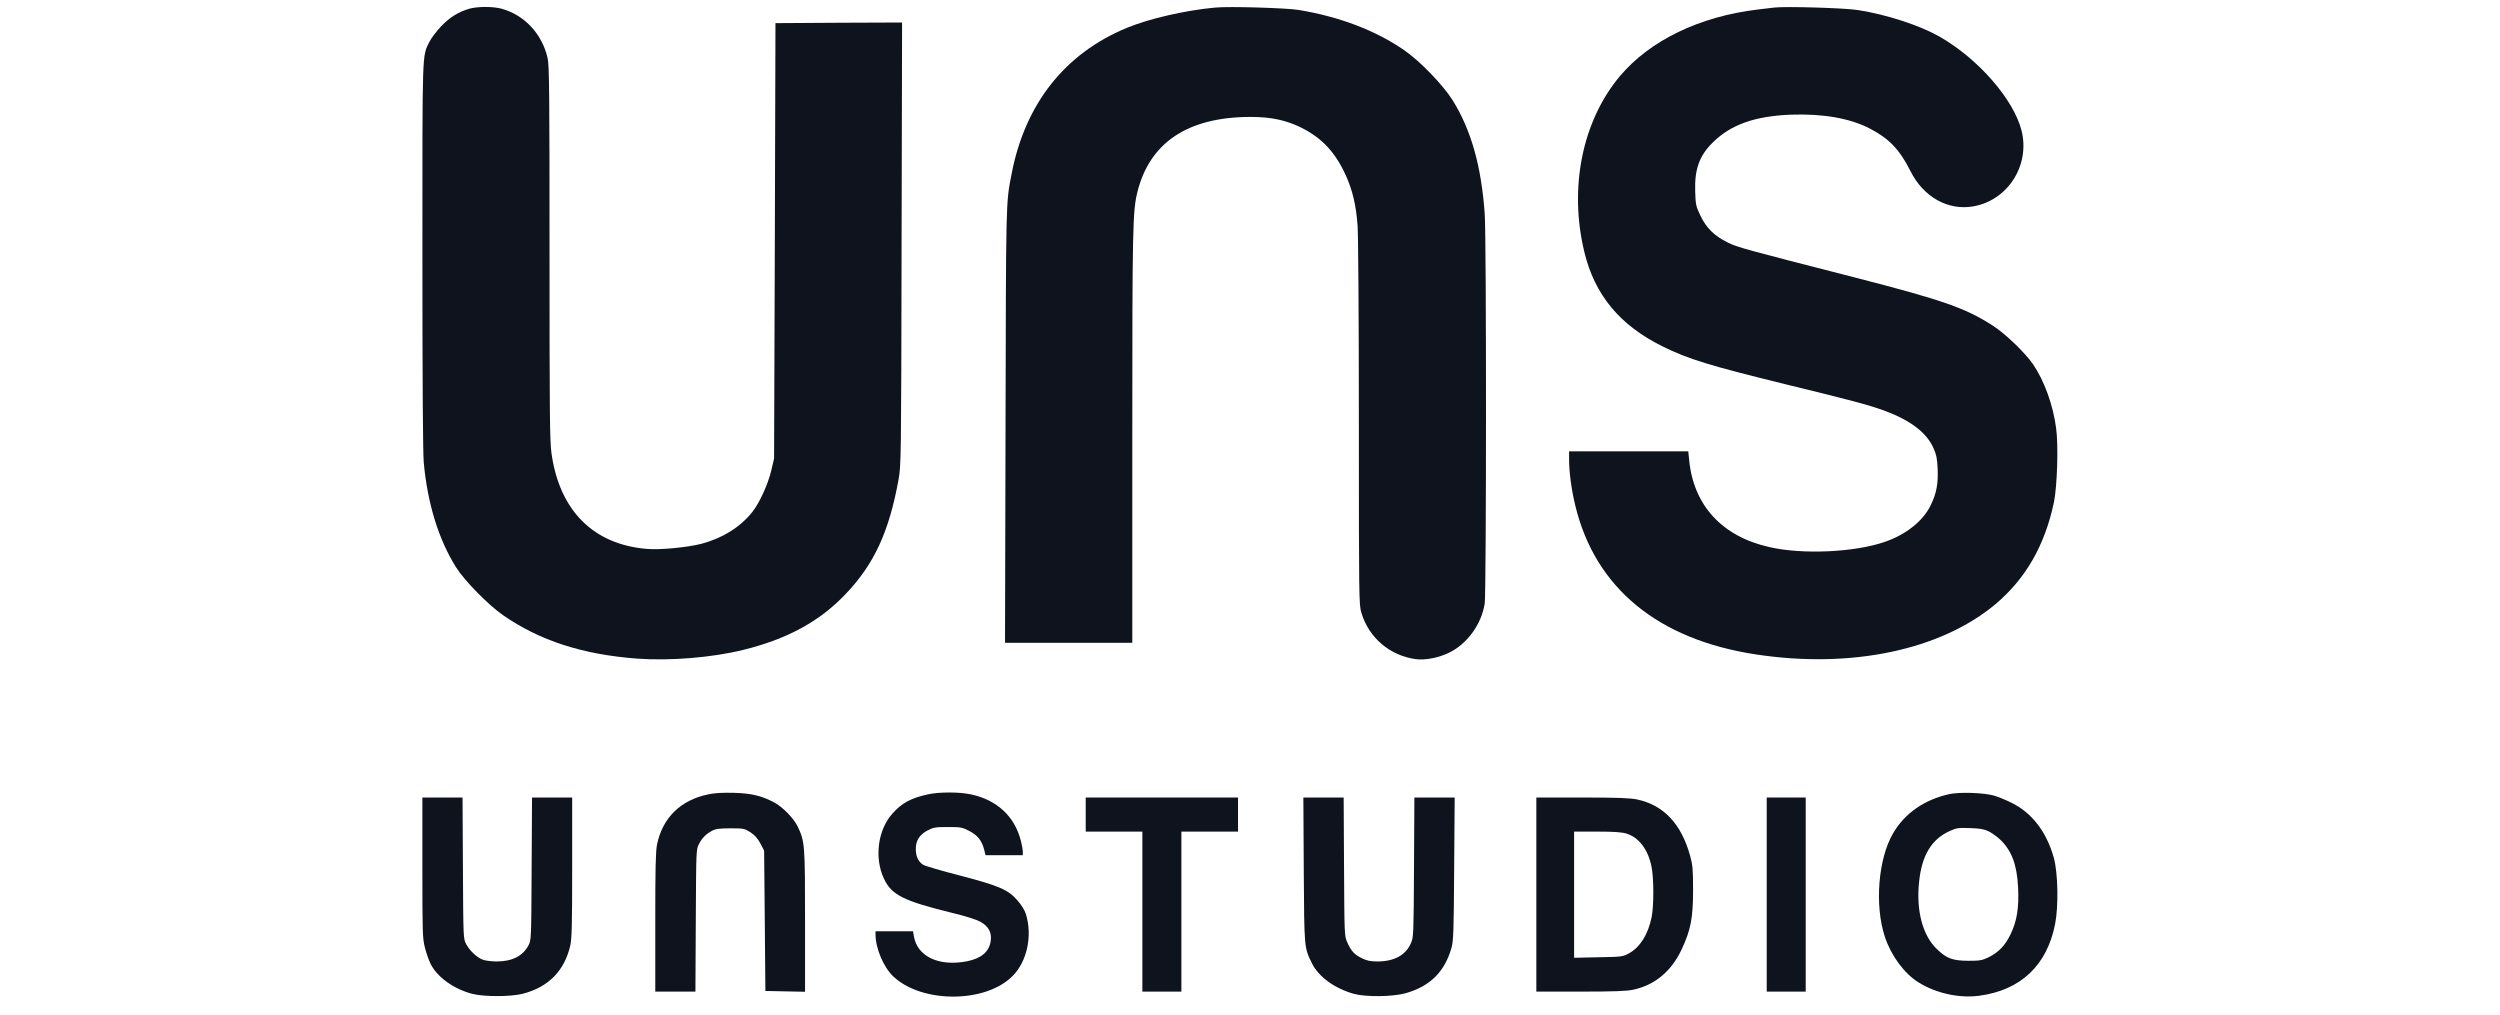
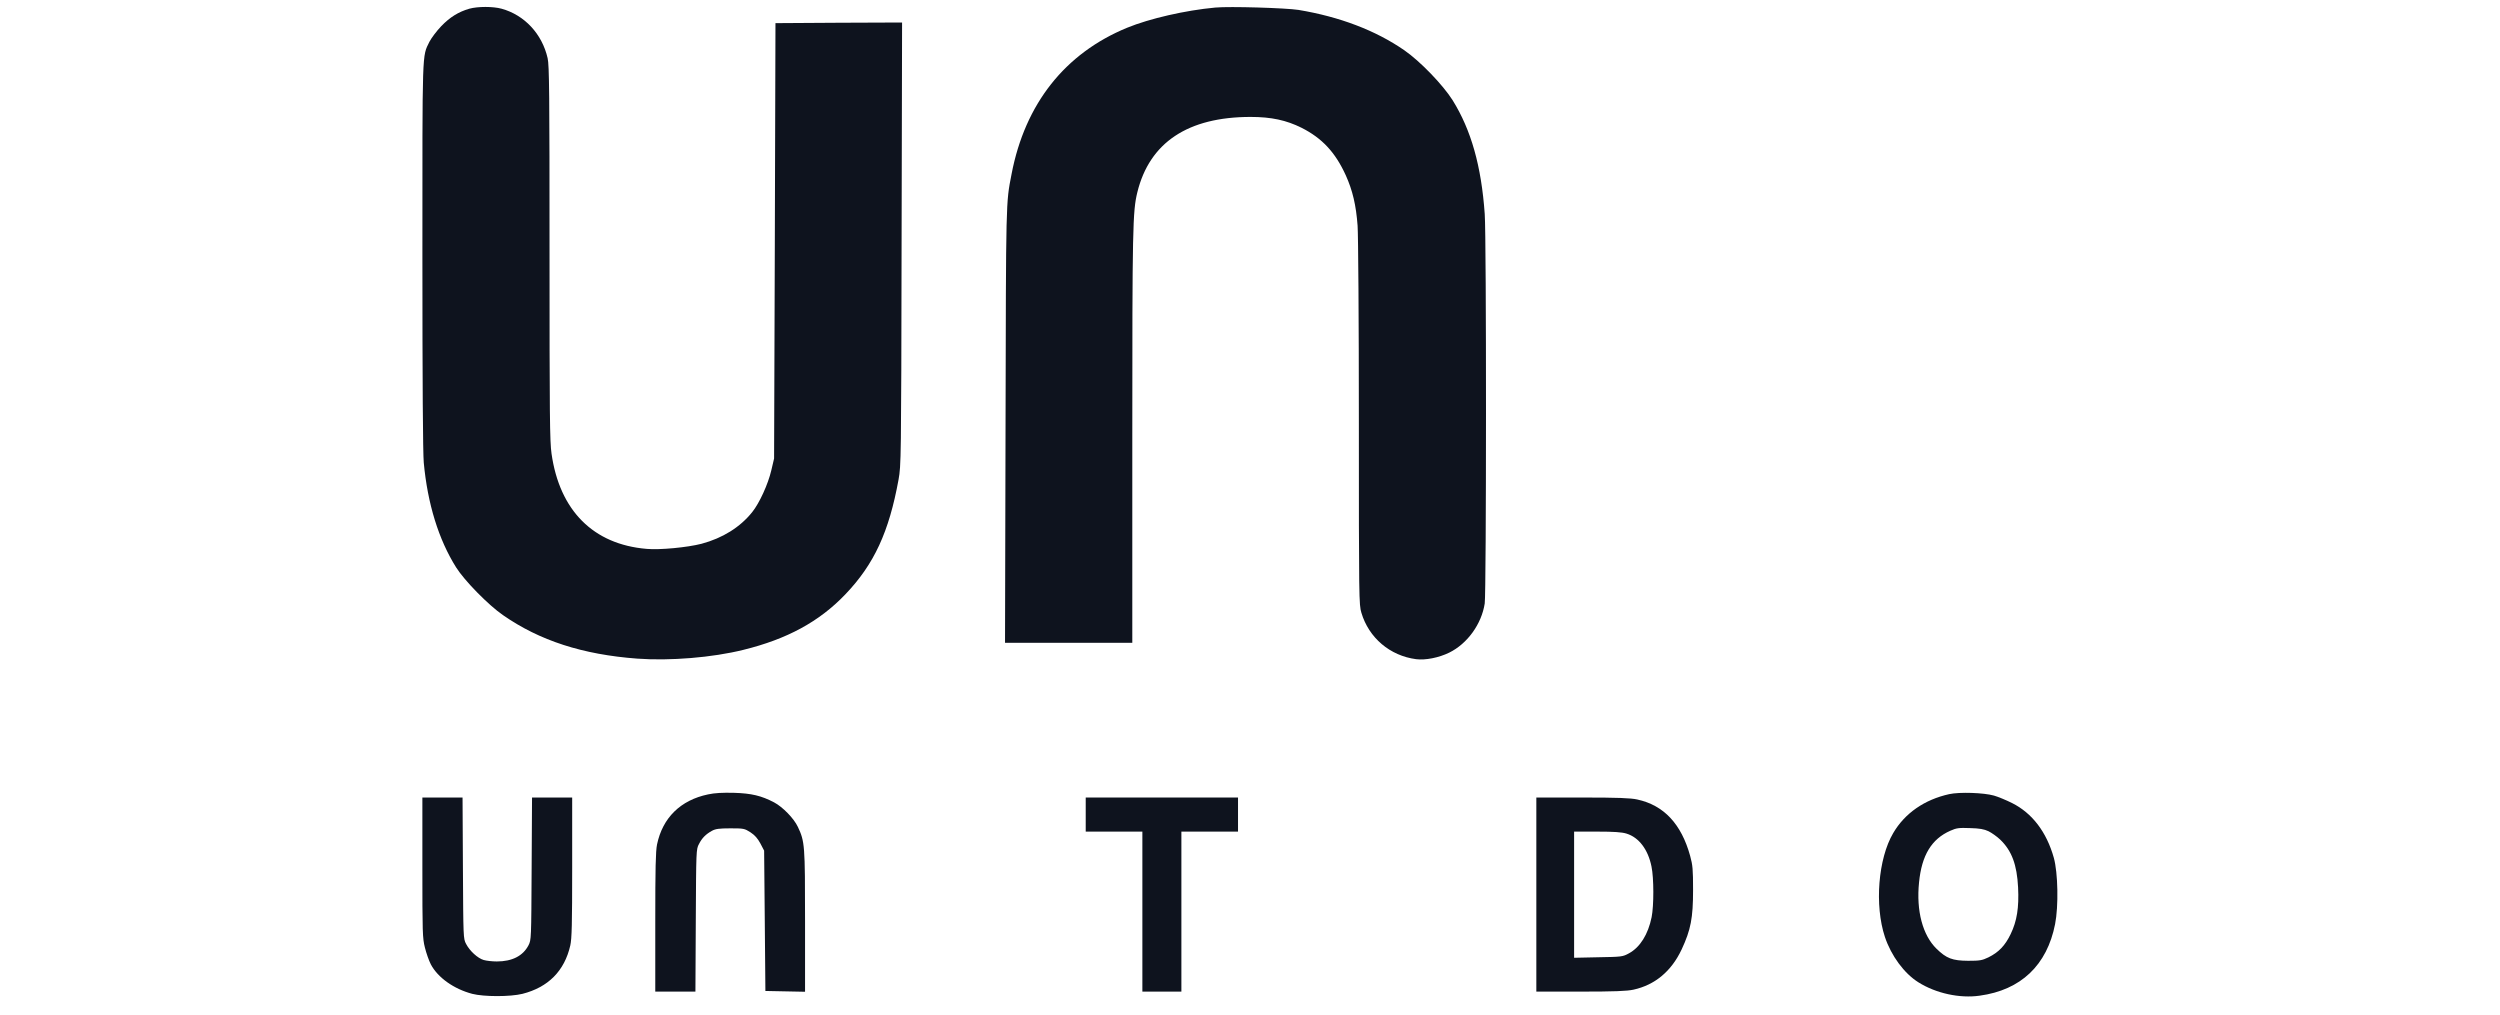
<svg xmlns="http://www.w3.org/2000/svg" width="101" height="41" viewBox="0 0 101 41" fill="none">
  <g clip-path="url(#clip0_62_123)">
    <path d="M18.961 0.352C18.524 0.479 18.178 0.691 17.822 1.062C17.639 1.253 17.426 1.539 17.349 1.687C17.049 2.307 17.065 1.873 17.065 10.339C17.065 15.43 17.085 18.307 17.12 18.689C17.273 20.352 17.721 21.799 18.427 22.922C18.758 23.452 19.734 24.448 20.319 24.85C21.804 25.883 23.543 26.445 25.75 26.609C27.062 26.705 28.776 26.567 30.032 26.254C31.797 25.82 33.098 25.115 34.151 24.013C35.316 22.795 35.916 21.491 36.302 19.372C36.404 18.8 36.409 18.63 36.424 9.846L36.444 0.909L33.886 0.919L31.329 0.935L31.303 9.73L31.273 18.524L31.161 19.001C31.029 19.568 30.678 20.331 30.388 20.691C29.9 21.301 29.193 21.74 28.344 21.968C27.769 22.116 26.66 22.223 26.127 22.175C23.97 21.995 22.608 20.628 22.282 18.328C22.211 17.841 22.201 16.787 22.201 10.228C22.201 3.764 22.191 2.636 22.124 2.35C21.901 1.369 21.189 0.607 20.263 0.352C19.917 0.257 19.307 0.257 18.961 0.352Z" fill="#0E131E" />
    <path d="M49.101 0.305C47.891 0.416 46.441 0.75 45.536 1.121C43.024 2.154 41.412 4.194 40.868 7.028C40.634 8.231 40.644 7.998 40.624 17.184L40.603 25.969H43.177H45.745V17.688C45.745 9.2 45.76 8.538 45.948 7.77C46.441 5.757 47.992 4.724 50.525 4.724C51.359 4.724 51.969 4.856 52.584 5.163C53.413 5.582 53.947 6.154 54.369 7.081C54.644 7.69 54.786 8.289 54.847 9.121C54.873 9.502 54.898 12.877 54.898 17.1C54.898 24.226 54.903 24.432 55 24.755C55.3 25.767 56.154 26.493 57.212 26.631C57.588 26.678 58.127 26.573 58.549 26.366C59.282 26.006 59.856 25.211 59.983 24.379C60.049 23.918 60.054 9.624 59.983 8.644C59.846 6.705 59.434 5.253 58.687 4.051C58.3 3.436 57.375 2.472 56.729 2.027C55.569 1.227 54.12 0.676 52.457 0.4C51.944 0.321 49.681 0.252 49.101 0.305Z" fill="#0E131E" />
-     <path d="M71.68 0.305C71.583 0.316 71.283 0.353 71.019 0.384C68.659 0.665 66.655 1.635 65.44 3.081C63.925 4.888 63.38 7.584 64.006 10.175C64.423 11.913 65.44 13.142 67.169 13.995C68.206 14.509 69.096 14.779 72.163 15.531C74.731 16.157 75.509 16.363 76.129 16.591C77.177 16.978 77.828 17.47 78.112 18.101C78.229 18.36 78.26 18.514 78.28 18.922C78.306 19.537 78.24 19.918 78.006 20.4C77.701 21.041 77.019 21.587 76.155 21.889C74.939 22.313 72.829 22.413 71.476 22.101C69.574 21.672 68.42 20.421 68.242 18.588L68.206 18.233H65.801H63.391V18.562C63.391 19.076 63.487 19.791 63.645 20.437C64.448 23.754 66.986 25.841 70.947 26.44C74.792 27.023 78.392 26.265 80.614 24.411C81.84 23.378 82.613 22.032 82.979 20.289C83.111 19.643 83.162 18.016 83.07 17.317C82.948 16.369 82.593 15.388 82.135 14.716C81.814 14.249 81.021 13.486 80.513 13.158C79.414 12.448 78.504 12.13 75.01 11.229C70.418 10.053 70.179 9.99 69.783 9.788C69.249 9.523 68.928 9.2 68.695 8.708C68.516 8.331 68.501 8.268 68.486 7.738C68.456 6.832 68.654 6.281 69.218 5.735C69.94 5.031 70.901 4.692 72.341 4.633C73.642 4.586 74.741 4.776 75.544 5.195C76.328 5.603 76.749 6.048 77.182 6.912C77.706 7.961 78.702 8.517 79.724 8.337C81.123 8.088 82.018 6.678 81.672 5.28C81.352 4.014 79.918 2.366 78.341 1.47C77.543 1.02 76.21 0.586 75.061 0.406C74.532 0.321 72.137 0.252 71.68 0.305Z" fill="#0E131E" />
    <path d="M28.608 32.093C27.49 32.326 26.768 33.042 26.544 34.117C26.488 34.398 26.473 35.066 26.473 37.264V40.062H27.286H28.095L28.11 37.19C28.125 34.361 28.125 34.308 28.237 34.101C28.359 33.858 28.512 33.704 28.761 33.566C28.903 33.487 29.051 33.465 29.503 33.465C30.043 33.465 30.078 33.471 30.317 33.624C30.495 33.741 30.607 33.868 30.719 34.075L30.871 34.366L30.897 37.201L30.922 40.035L31.726 40.051L32.524 40.067V37.216C32.524 34.122 32.514 34.001 32.234 33.407C32.077 33.068 31.624 32.602 31.273 32.416C30.759 32.146 30.358 32.051 29.651 32.03C29.198 32.019 28.873 32.035 28.608 32.093Z" fill="#0E131E" />
-     <path d="M37.507 32.088C36.81 32.236 36.424 32.443 36.042 32.882C35.463 33.539 35.32 34.657 35.707 35.489C36.017 36.157 36.49 36.395 38.473 36.882C39.012 37.01 39.465 37.158 39.617 37.243C39.943 37.428 40.075 37.682 40.024 38.021C39.963 38.451 39.638 38.726 39.058 38.837C37.929 39.055 37.054 38.641 36.922 37.825L36.886 37.624H36.129H35.371V37.751C35.371 38.313 35.697 39.081 36.093 39.452C37.258 40.543 39.826 40.533 40.914 39.425C41.499 38.832 41.718 37.794 41.443 36.919C41.397 36.771 41.26 36.554 41.107 36.379C40.726 35.939 40.365 35.786 38.783 35.372C38.041 35.182 37.375 34.986 37.298 34.938C37.1 34.816 36.998 34.599 36.998 34.297C36.998 33.953 37.151 33.719 37.481 33.545C37.705 33.428 37.802 33.412 38.295 33.412C38.814 33.412 38.875 33.423 39.16 33.571C39.495 33.746 39.663 33.958 39.76 34.323L39.816 34.551H40.568H41.321V34.403C41.321 34.323 41.285 34.133 41.245 33.974C40.995 32.983 40.278 32.316 39.226 32.093C38.758 31.992 37.965 31.992 37.507 32.088Z" fill="#0E131E" />
    <path d="M78.749 32.083C77.747 32.305 76.954 32.856 76.486 33.656C75.876 34.689 75.728 36.581 76.15 37.852C76.405 38.615 76.928 39.325 77.503 39.685C78.21 40.13 79.171 40.342 79.98 40.225C81.642 39.998 82.7 38.996 83.026 37.333C83.168 36.612 83.143 35.261 82.975 34.657C82.68 33.608 82.1 32.851 81.287 32.443C81.053 32.326 80.722 32.188 80.554 32.141C80.137 32.024 79.166 31.992 78.749 32.083ZM80.336 33.582C80.463 33.645 80.676 33.794 80.809 33.921C81.276 34.371 81.485 34.933 81.531 35.855C81.571 36.665 81.485 37.211 81.231 37.736C81.007 38.202 80.748 38.472 80.331 38.678C80.076 38.8 79.985 38.816 79.512 38.816C78.876 38.811 78.637 38.721 78.235 38.329C77.676 37.783 77.412 36.798 77.529 35.653C77.635 34.551 78.037 33.894 78.795 33.561C79.044 33.449 79.146 33.439 79.588 33.455C79.969 33.465 80.158 33.497 80.336 33.582Z" fill="#0E131E" />
-     <path d="M17.064 35.044C17.064 37.688 17.07 37.9 17.166 38.281C17.222 38.509 17.329 38.811 17.405 38.959C17.685 39.494 18.336 39.955 19.078 40.151C19.551 40.273 20.614 40.273 21.107 40.151C22.15 39.886 22.806 39.224 23.04 38.196C23.101 37.921 23.116 37.354 23.116 35.039V32.22H22.302H21.494L21.478 35.092C21.463 37.958 21.463 37.968 21.351 38.191C21.128 38.62 20.69 38.843 20.07 38.843C19.887 38.843 19.648 38.816 19.541 38.784C19.302 38.715 18.977 38.419 18.829 38.133C18.717 37.921 18.717 37.878 18.702 35.065L18.687 32.22H17.878H17.064V35.044Z" fill="#0E131E" />
+     <path d="M17.064 35.044C17.064 37.688 17.07 37.9 17.166 38.281C17.222 38.509 17.329 38.811 17.405 38.959C17.685 39.494 18.336 39.955 19.078 40.151C19.551 40.273 20.614 40.273 21.107 40.151C22.15 39.886 22.806 39.224 23.04 38.196C23.101 37.921 23.116 37.354 23.116 35.039V32.22H22.302H21.494L21.478 35.092C21.463 37.958 21.463 37.968 21.351 38.191C21.128 38.62 20.69 38.843 20.07 38.843C19.887 38.843 19.648 38.816 19.541 38.784C19.302 38.715 18.977 38.419 18.829 38.133C18.717 37.921 18.717 37.878 18.702 35.065L18.687 32.22H17.878H17.064V35.044" fill="#0E131E" />
    <path d="M43.863 32.909V33.597H45.008H46.152V36.829V40.061H46.94H47.728V36.829V33.597H48.872H50.016V32.909V32.22H46.94H43.863V32.909Z" fill="#0E131E" />
-     <path d="M52.672 35.145C52.692 38.339 52.687 38.27 53.002 38.917C53.267 39.457 53.917 39.934 54.695 40.151C55.178 40.284 56.262 40.273 56.791 40.125C57.777 39.844 58.367 39.261 58.642 38.286C58.718 38.005 58.733 37.64 58.748 35.092L58.769 32.22H57.955H57.141L57.126 35.039C57.111 37.772 57.106 37.868 57.004 38.101C56.786 38.593 56.328 38.843 55.641 38.843C55.367 38.843 55.219 38.811 55.026 38.715C54.716 38.567 54.584 38.419 54.431 38.074C54.314 37.809 54.314 37.804 54.299 35.012L54.284 32.22H53.47H52.656L52.672 35.145Z" fill="#0E131E" />
    <path d="M62.068 36.141V40.061H63.863C65.216 40.061 65.735 40.04 65.994 39.982C66.864 39.791 67.525 39.235 67.937 38.36C68.308 37.566 68.4 37.089 68.4 35.955C68.4 35.118 68.384 34.949 68.282 34.578C67.927 33.29 67.22 32.533 66.147 32.3C65.887 32.241 65.359 32.22 63.94 32.22H62.068V36.141ZM65.709 33.677C66.213 33.831 66.584 34.323 66.721 35.012C66.818 35.473 66.818 36.591 66.726 37.052C66.584 37.751 66.259 38.27 65.811 38.514C65.557 38.652 65.526 38.657 64.575 38.673L63.594 38.694V36.146V33.597H64.525C65.201 33.597 65.526 33.619 65.709 33.677Z" fill="#0E131E" />
-     <path d="M71.375 36.141V40.061H72.163H72.951V36.141V32.22H72.163H71.375V36.141Z" fill="#0E131E" />
  </g>
  <defs>
    <clipPath id="clip0_62_123">
      <rect width="101" height="40" fill="white" transform="translate(0 0.273)" />
    </clipPath>
  </defs>
</svg>